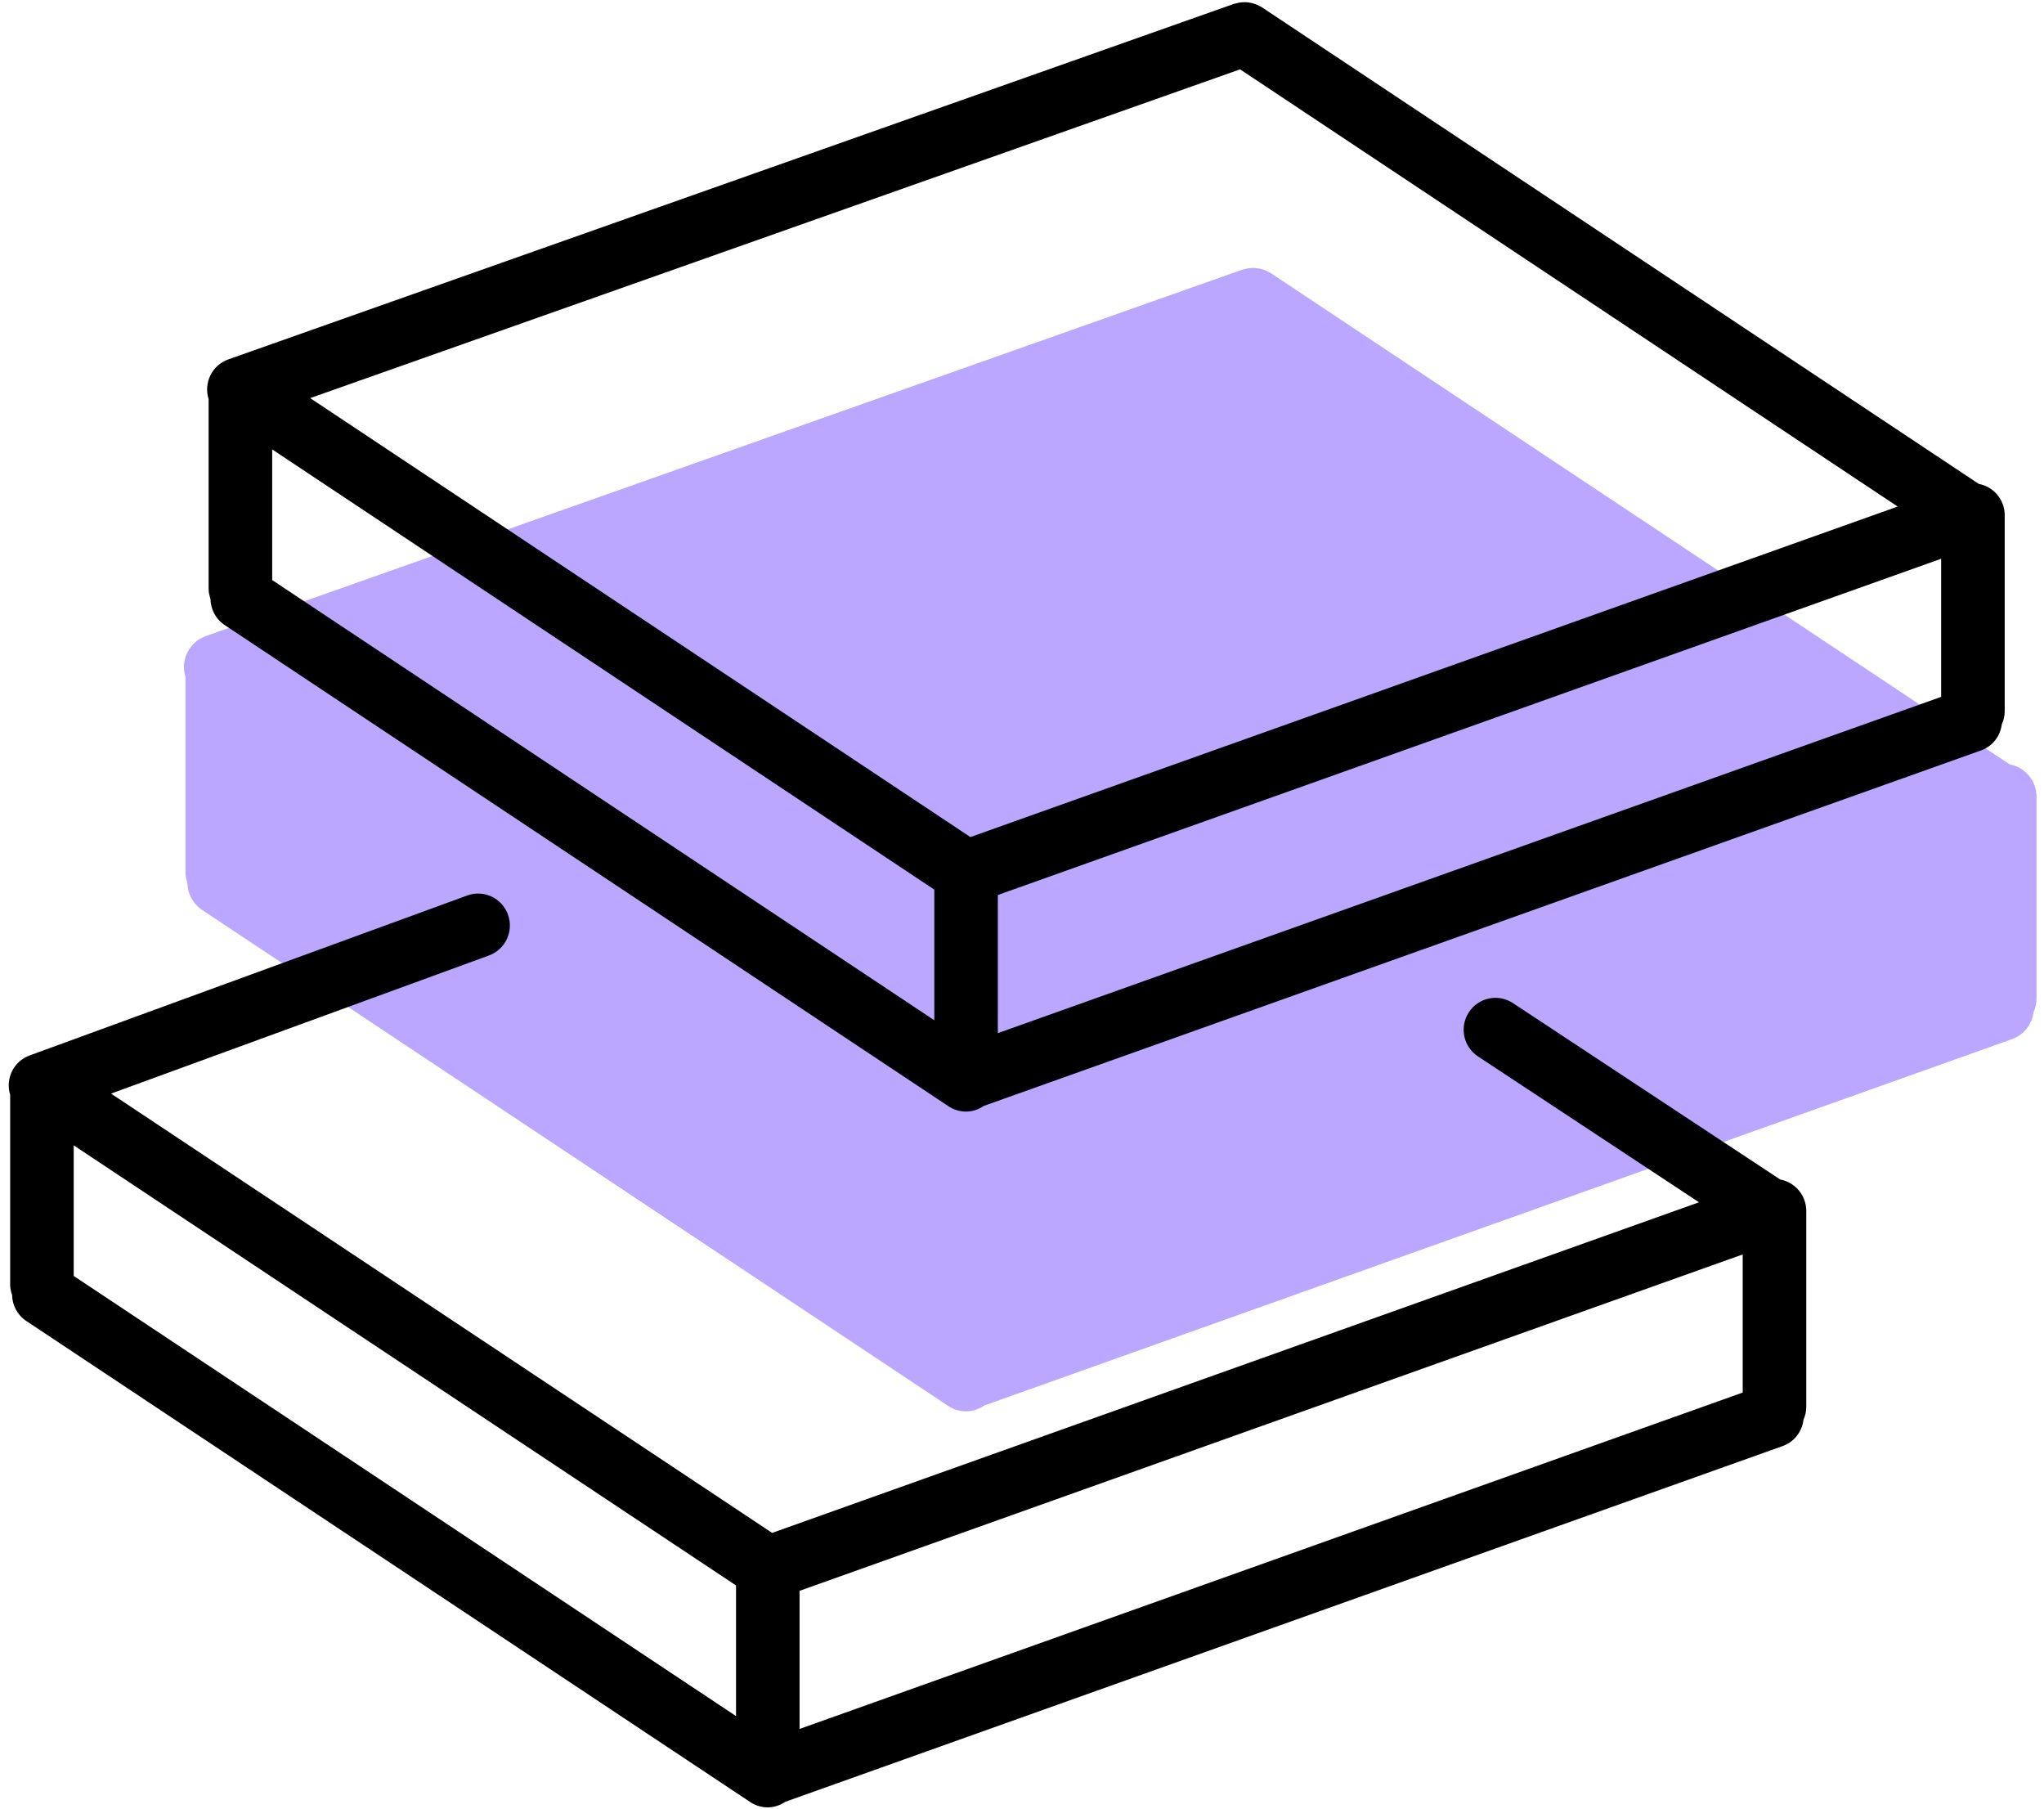
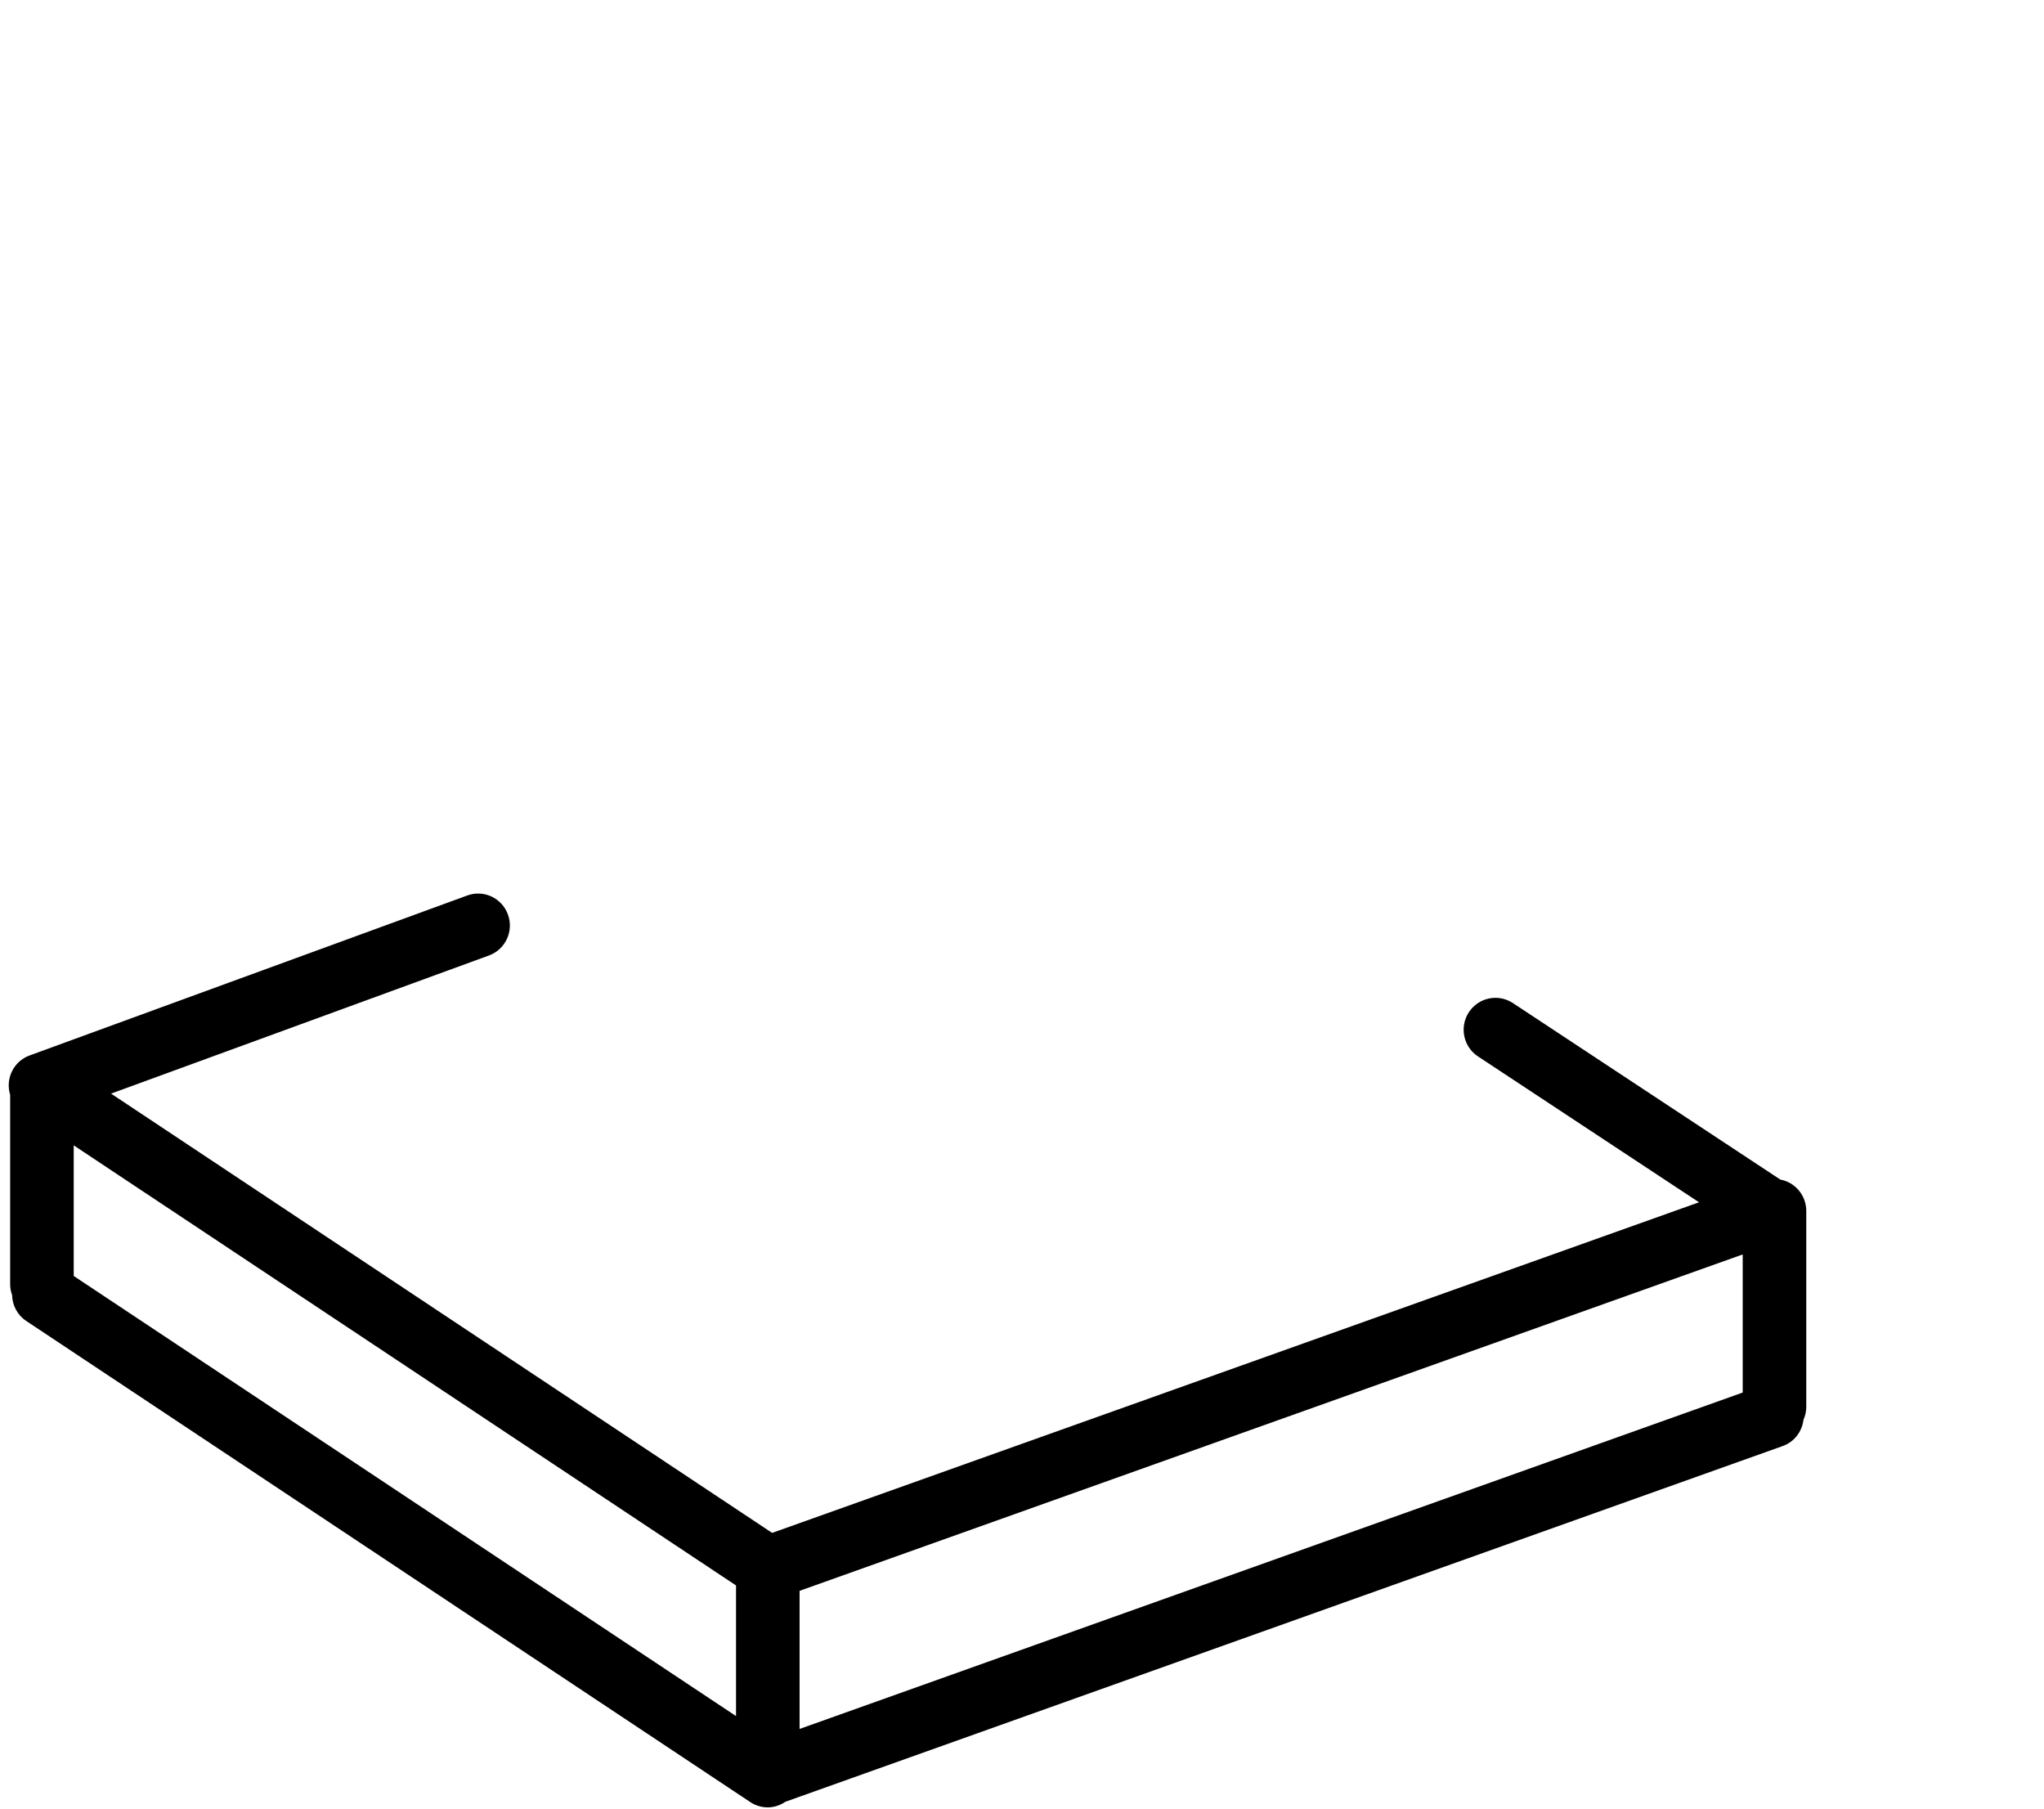
<svg xmlns="http://www.w3.org/2000/svg" width="200px" height="177px" viewBox="0 0 200 177">
  <title>Tilda_Icons_21re_tile</title>
  <desc>Created with Sketch.</desc>
  <defs />
  <g id="Page-2" stroke="none" stroke-width="1" fill="none" fill-rule="evenodd">
    <g id="Tilda_Icons_21re_tile" fill-rule="nonzero">
-       <path d="M199.267,77.934 C199.267,76.36 198.139,75.054 196.65,74.777 L124.371,26.735 C124.313,26.696 124.249,26.675 124.191,26.64 C124.093,26.585 123.997,26.529 123.892,26.484 C123.794,26.441 123.696,26.407 123.598,26.374 C123.501,26.342 123.407,26.312 123.309,26.291 C123.202,26.267 123.095,26.252 122.987,26.239 C122.89,26.228 122.794,26.216 122.696,26.213 C122.585,26.211 122.476,26.218 122.365,26.226 C122.269,26.233 122.173,26.241 122.074,26.256 C121.961,26.276 121.85,26.306 121.739,26.338 C121.673,26.357 121.606,26.364 121.54,26.385 L20.135,62.226 C18.496,62.806 17.629,64.586 18.152,66.235 L18.152,85.331 C18.152,85.695 18.225,86.041 18.338,86.367 C18.353,87.394 18.855,88.398 19.771,89.007 L92.764,137.523 C93.309,137.884 93.922,138.058 94.531,138.058 C95.168,138.058 95.783,137.847 96.317,137.485 L196.881,101.646 C198.06,101.225 198.827,100.181 198.975,99.014 C199.158,98.608 199.267,98.16 199.267,97.686 L199.267,77.934 Z" id="Shape" fill="#AA92FF" opacity="0.804" />
      <path d="M174.195,115.385 L148.032,98.122 C146.604,97.179 144.67,97.575 143.725,99.017 C142.782,100.458 143.182,102.395 144.616,103.34 L166.243,117.61 L75.551,149.951 L10.865,106.979 L47.844,93.466 C49.457,92.877 50.292,91.085 49.701,89.464 C49.115,87.844 47.328,87.006 45.717,87.599 L2.891,103.249 C1.328,103.819 0.507,105.52 0.994,107.099 L0.994,125.653 C0.994,126.017 1.069,126.361 1.183,126.685 C1.204,127.674 1.689,128.636 2.572,129.222 L73.411,176.283 C73.94,176.633 74.537,176.801 75.126,176.801 C75.741,176.801 76.336,176.597 76.855,176.25 L174.433,141.455 C175.581,141.045 176.33,140.023 176.467,138.884 C176.639,138.497 176.738,138.071 176.738,137.619 L176.738,118.451 C176.736,116.921 175.639,115.654 174.195,115.385 Z M7.213,112.041 L72.018,155.092 L72.018,167.87 L7.213,124.818 L7.213,112.041 Z M78.237,155.619 L170.519,122.712 L170.519,136.222 L78.237,169.129 L78.237,155.619 Z" id="Shape" fill="#000000" />
-       <path d="M196.155,50.4 C196.155,48.872 195.061,47.605 193.616,47.336 L123.481,0.719 C123.425,0.682 123.363,0.661 123.307,0.628 C123.211,0.574 123.118,0.519 123.016,0.476 C122.921,0.434 122.826,0.401 122.73,0.37 C122.637,0.338 122.546,0.309 122.45,0.288 C122.347,0.265 122.243,0.251 122.137,0.238 C122.044,0.228 121.951,0.216 121.856,0.213 C121.748,0.211 121.642,0.218 121.534,0.226 C121.441,0.232 121.348,0.241 121.252,0.255 C121.142,0.274 121.035,0.303 120.927,0.334 C120.863,0.353 120.798,0.359 120.734,0.38 L22.337,35.158 C20.747,35.72 19.905,37.448 20.413,39.048 L20.413,57.577 C20.413,57.931 20.484,58.266 20.594,58.582 C20.608,59.579 21.095,60.553 21.985,61.144 L92.812,108.221 C93.341,108.571 93.935,108.739 94.526,108.739 C95.144,108.739 95.741,108.536 96.259,108.184 L193.84,73.408 C194.984,73 195.728,71.986 195.871,70.854 C196.049,70.461 196.155,70.026 196.155,69.566 L196.155,50.4 Z M121.339,6.784 L185.681,49.551 L94.951,81.883 L30.349,38.944 L121.339,6.784 Z M26.632,43.962 L91.419,87.024 L91.419,99.804 L26.632,56.742 L26.632,43.962 Z M97.638,87.551 L189.936,54.659 L189.936,68.169 L97.638,101.063 L97.638,87.551 Z" id="Shape" fill="#000000" />
    </g>
  </g>
</svg>